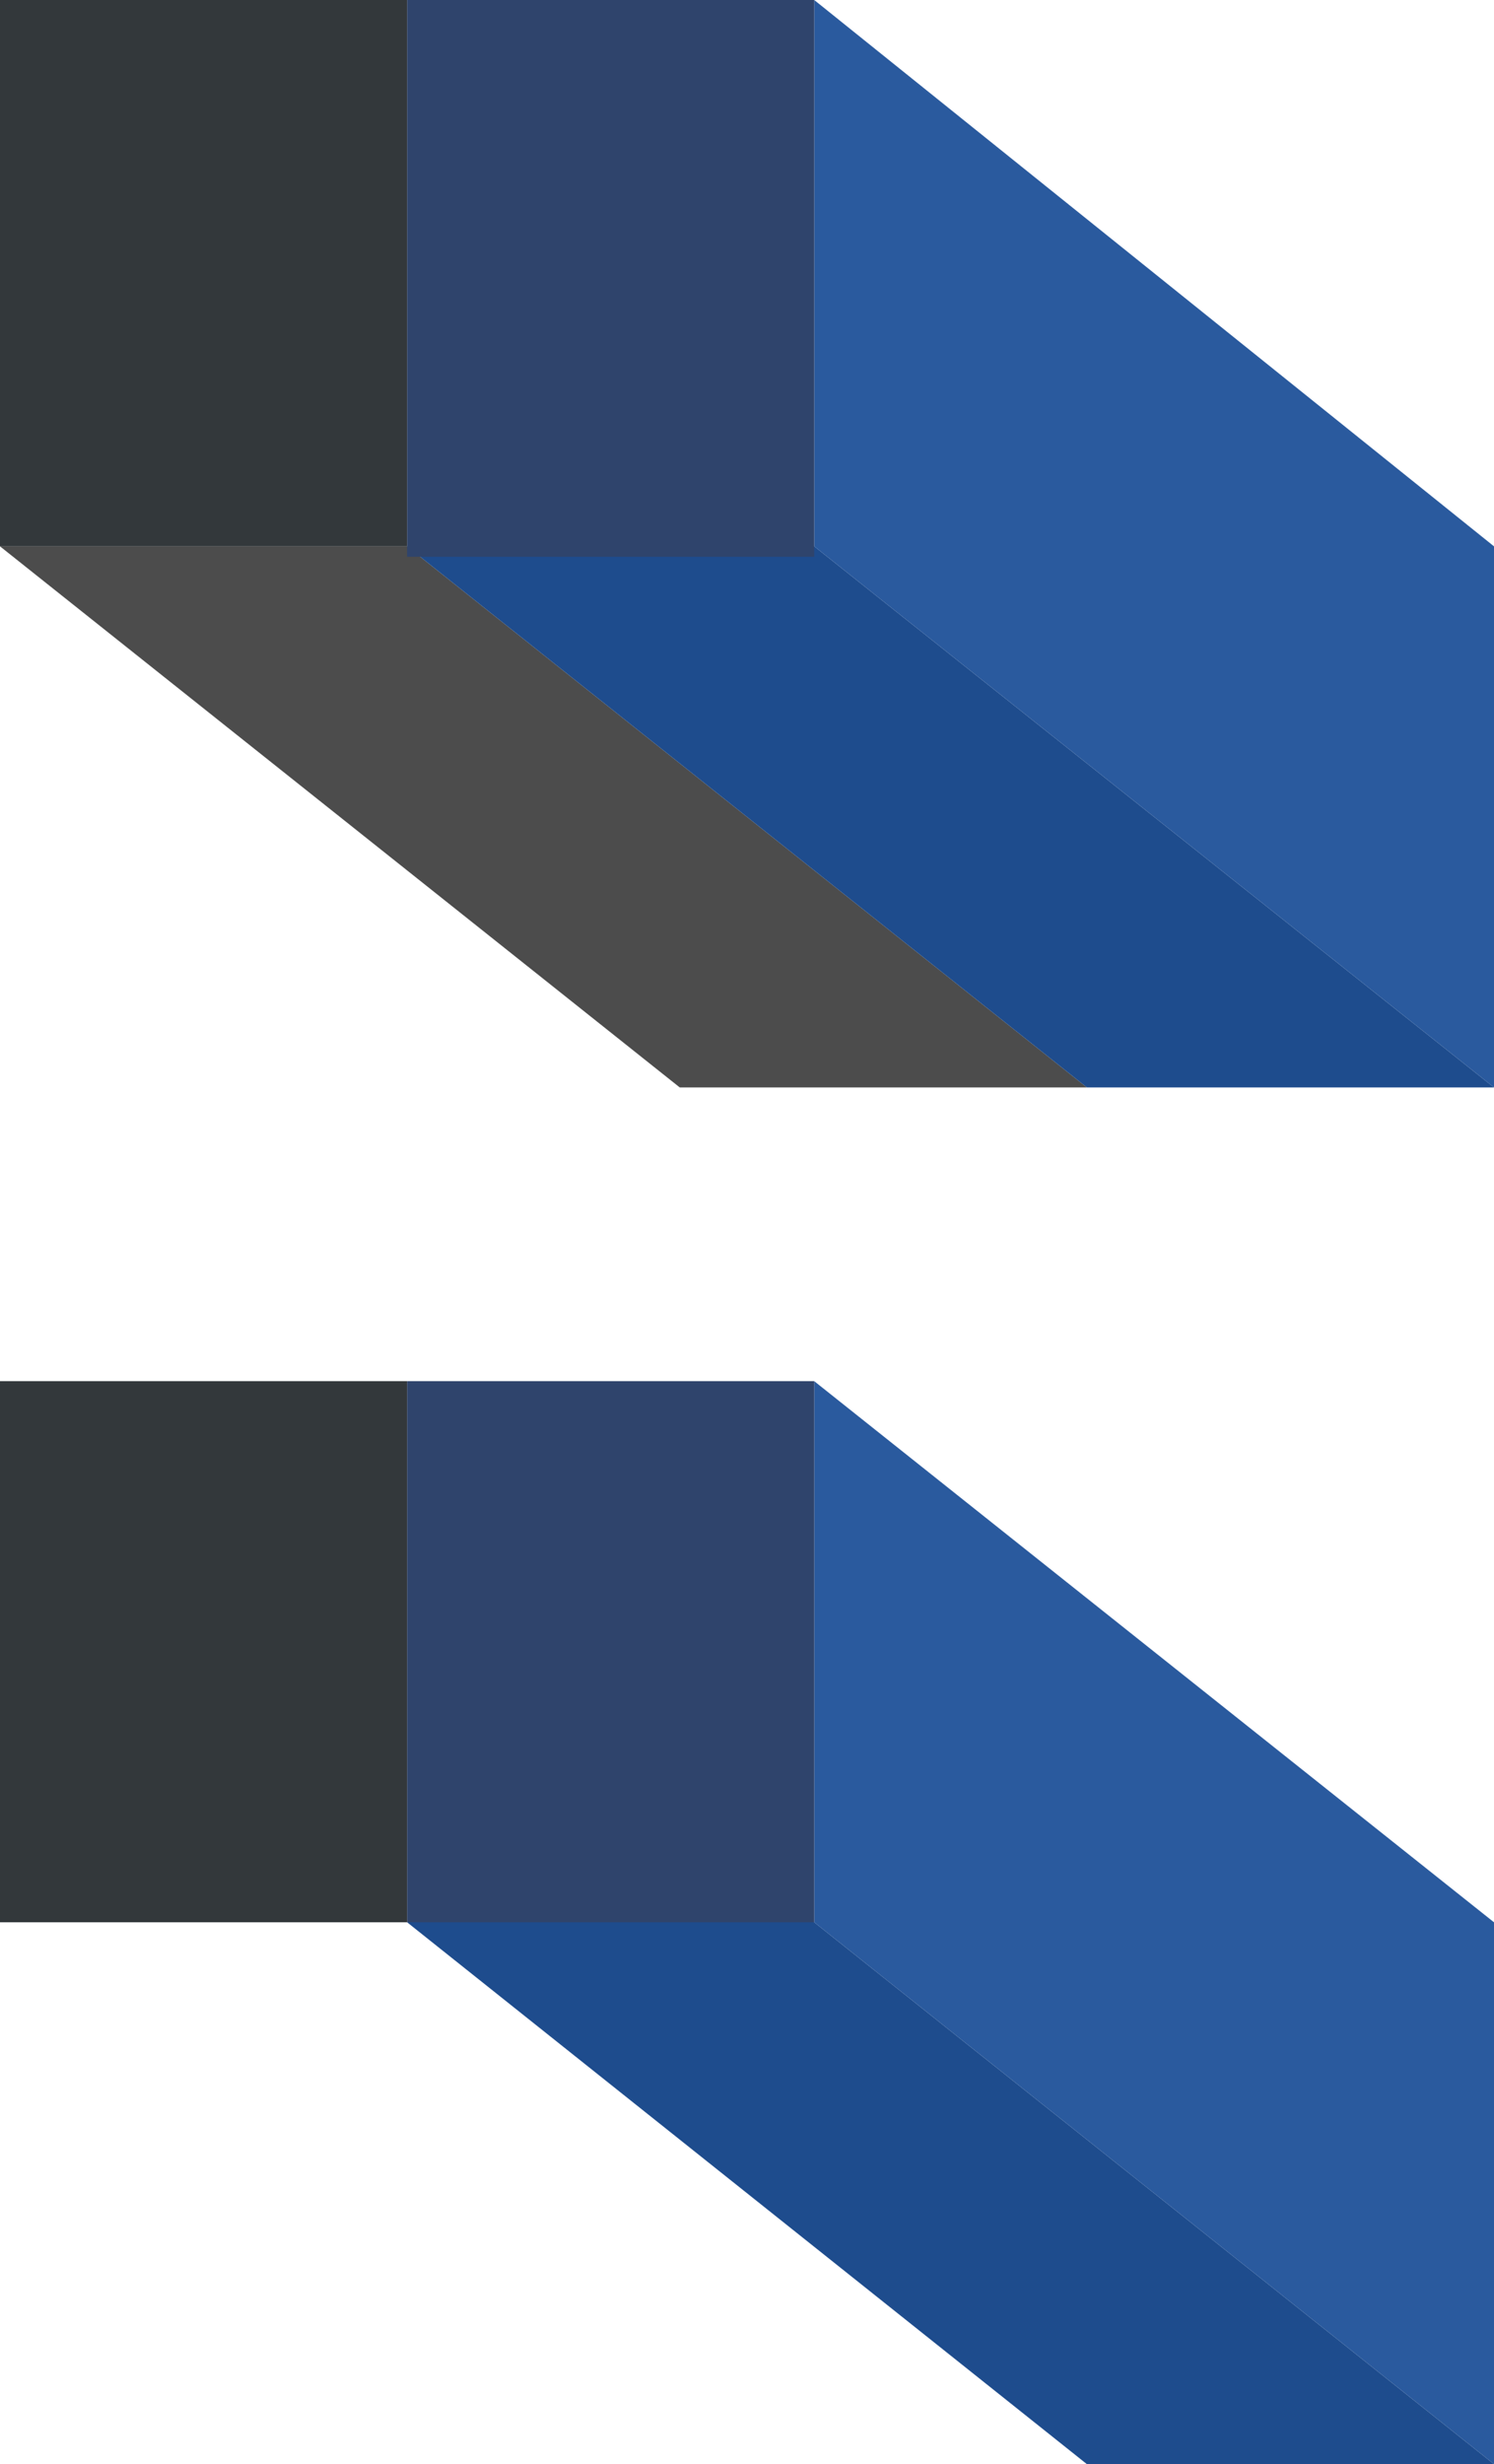
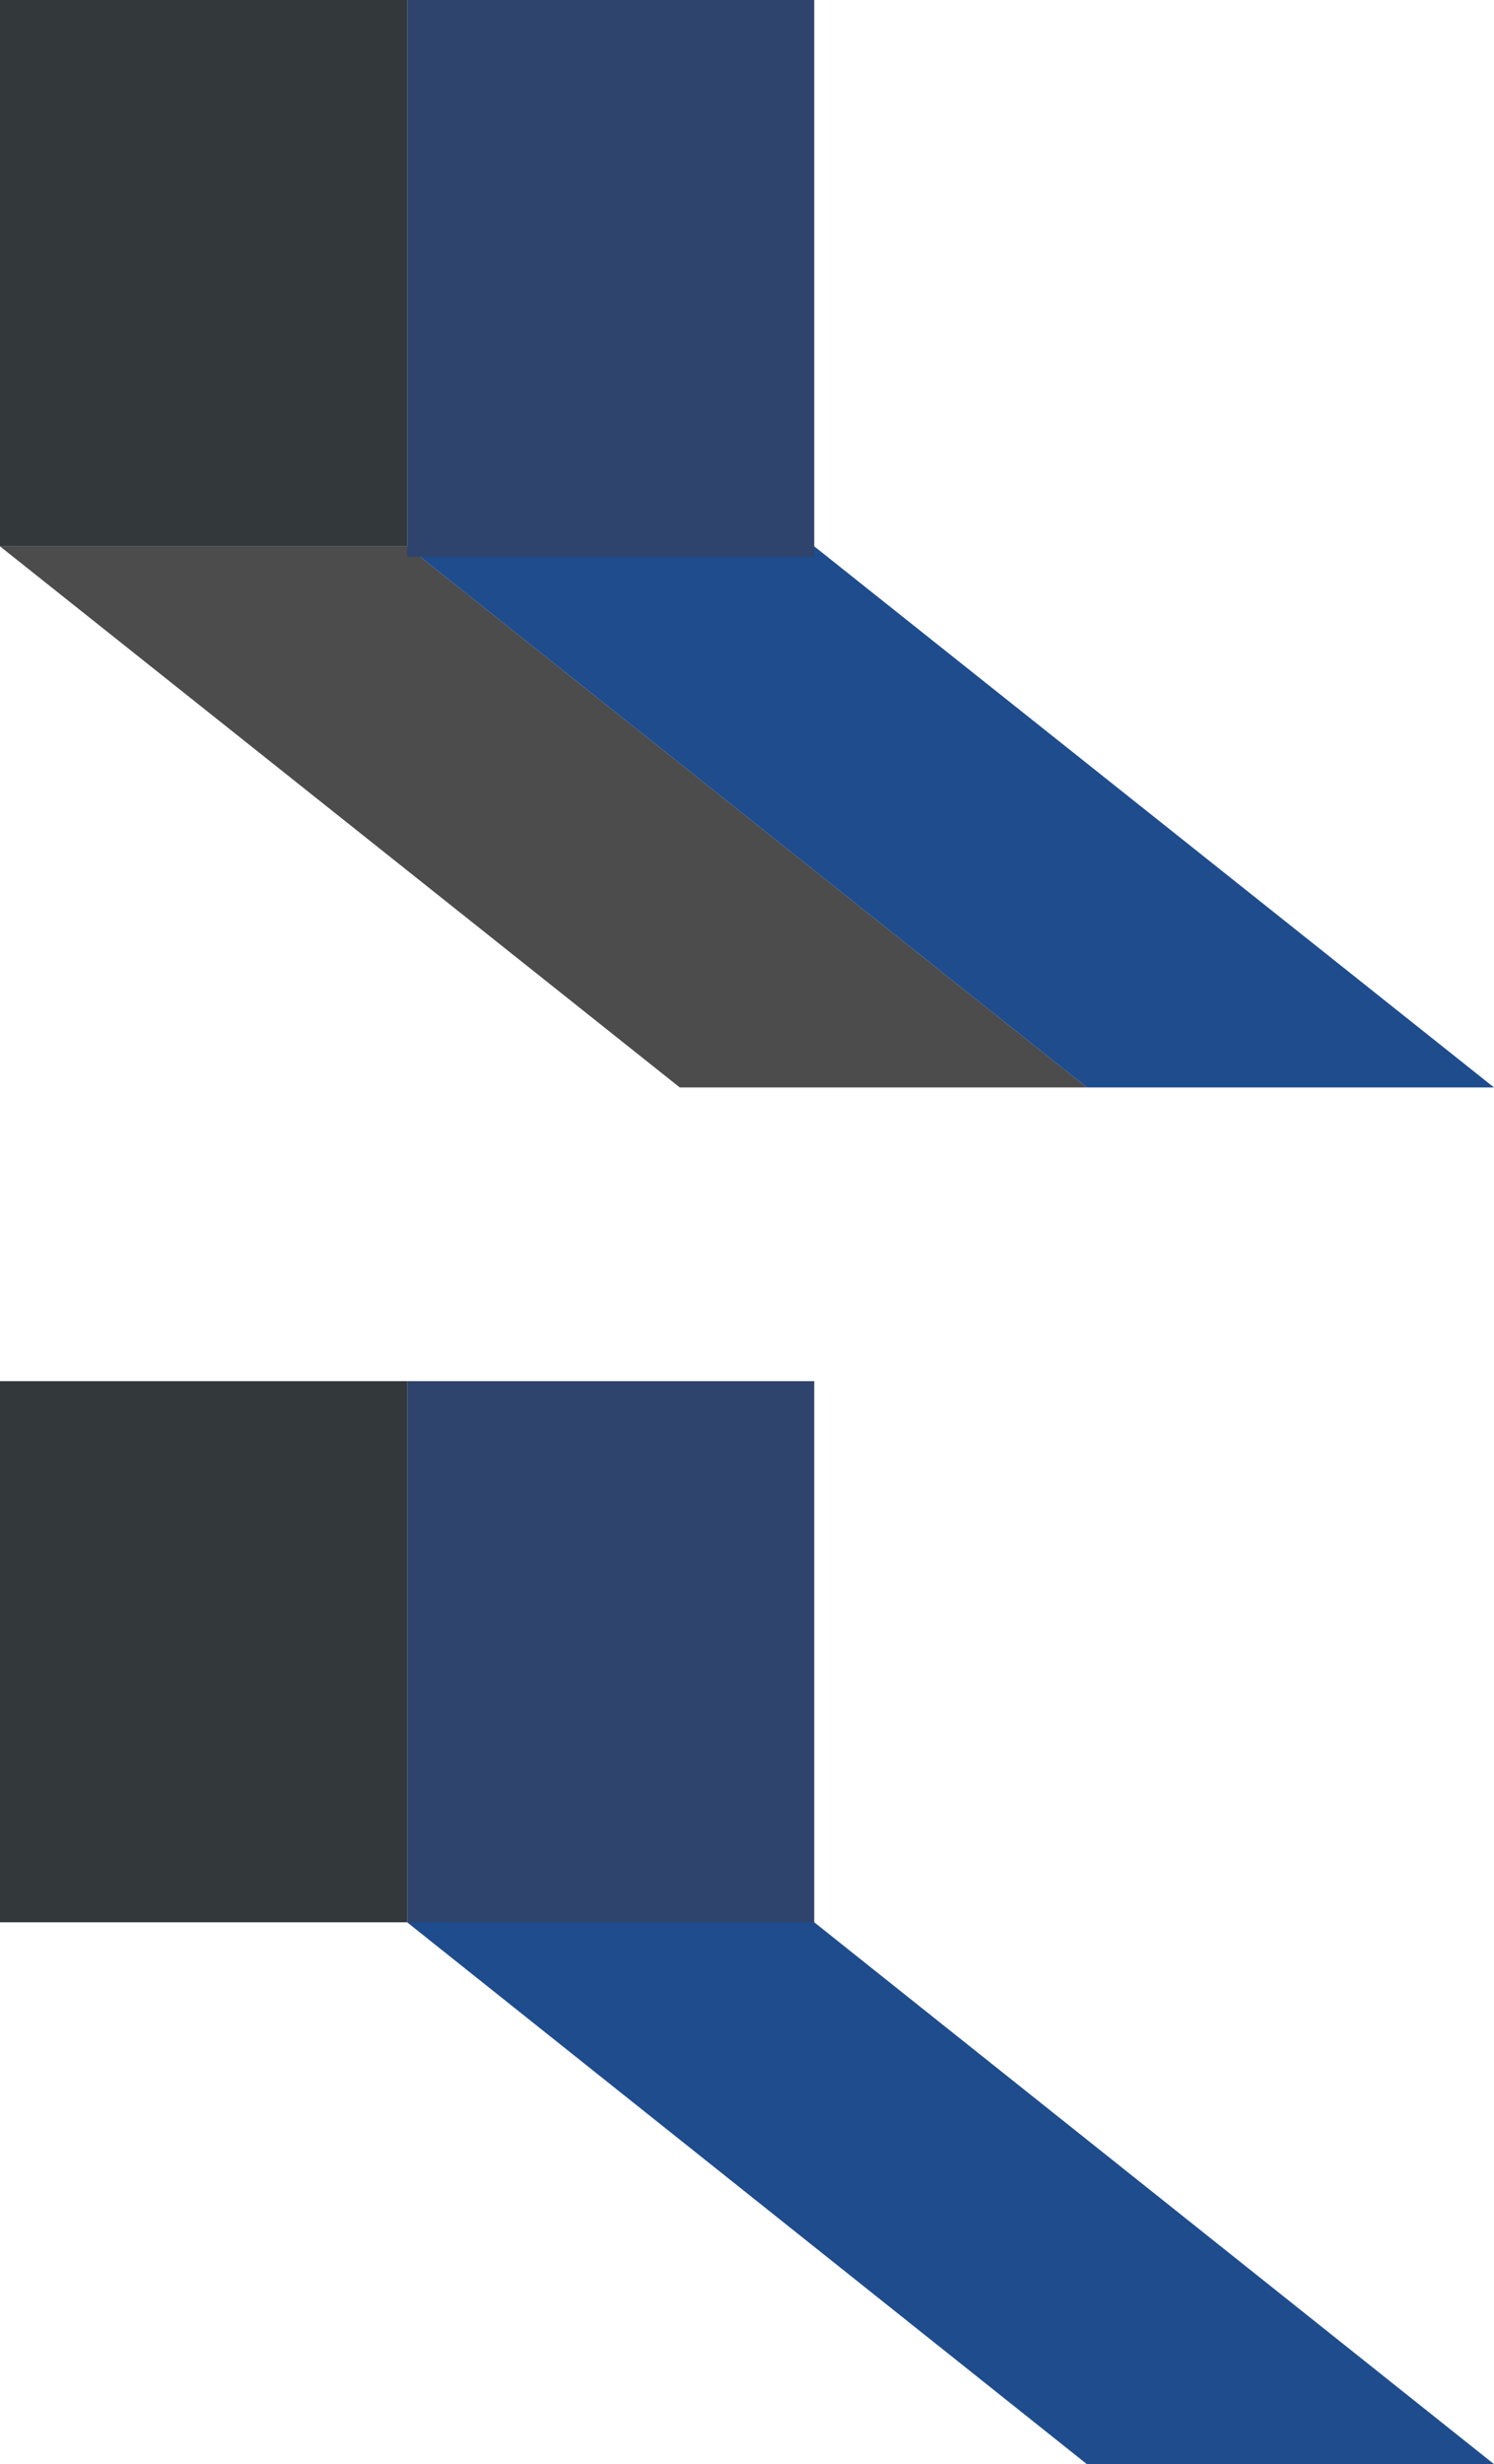
<svg xmlns="http://www.w3.org/2000/svg" id="Layer_1" width="20" height="32.97" viewBox="0 0 20 32.97">
  <defs>
    <style>
      .cls-1 {
        fill: #1e4c8d;
      }

      .cls-2 {
        fill: #4c4c4c;
      }

      .cls-3 {
        fill: #33383b;
      }

      .cls-4 {
        fill: #2f446c;
      }

      .cls-5 {
        fill: #2a5a9e;
      }
    </style>
  </defs>
  <g id="Layer_1-2" data-name="Layer_1">
    <g id="Layer_1-2">
      <g id="Layer_1-2-2" data-name="Layer_1-2">
        <polygon class="cls-2" points="0 7.31 9.1 14.55 14.55 14.55 5.45 7.31 0 7.31" />
        <polygon class="cls-1" points="5.45 7.31 14.55 14.55 20 14.55 10.9 7.31 5.45 7.31" />
-         <polygon class="cls-5" points="10.9 0 10.9 7.31 20 14.55 20 7.31 10.9 0" />
        <rect class="cls-4" x="5.45" width="5.45" height="7.45" />
        <polygon class="cls-3" points="0 0 5.45 0 5.45 7.31 0 7.31 0 0" />
        <polygon class="cls-1" points="5.45 25.72 14.55 32.97 20 32.97 10.9 25.72 5.45 25.72" />
-         <polygon class="cls-5" points="10.9 18.48 10.9 25.72 20 32.97 20 25.72 10.9 18.48" />
        <rect class="cls-4" x="5.45" y="18.48" width="5.45" height="7.24" />
        <rect class="cls-3" y="18.48" width="5.45" height="7.24" />
      </g>
    </g>
  </g>
</svg>